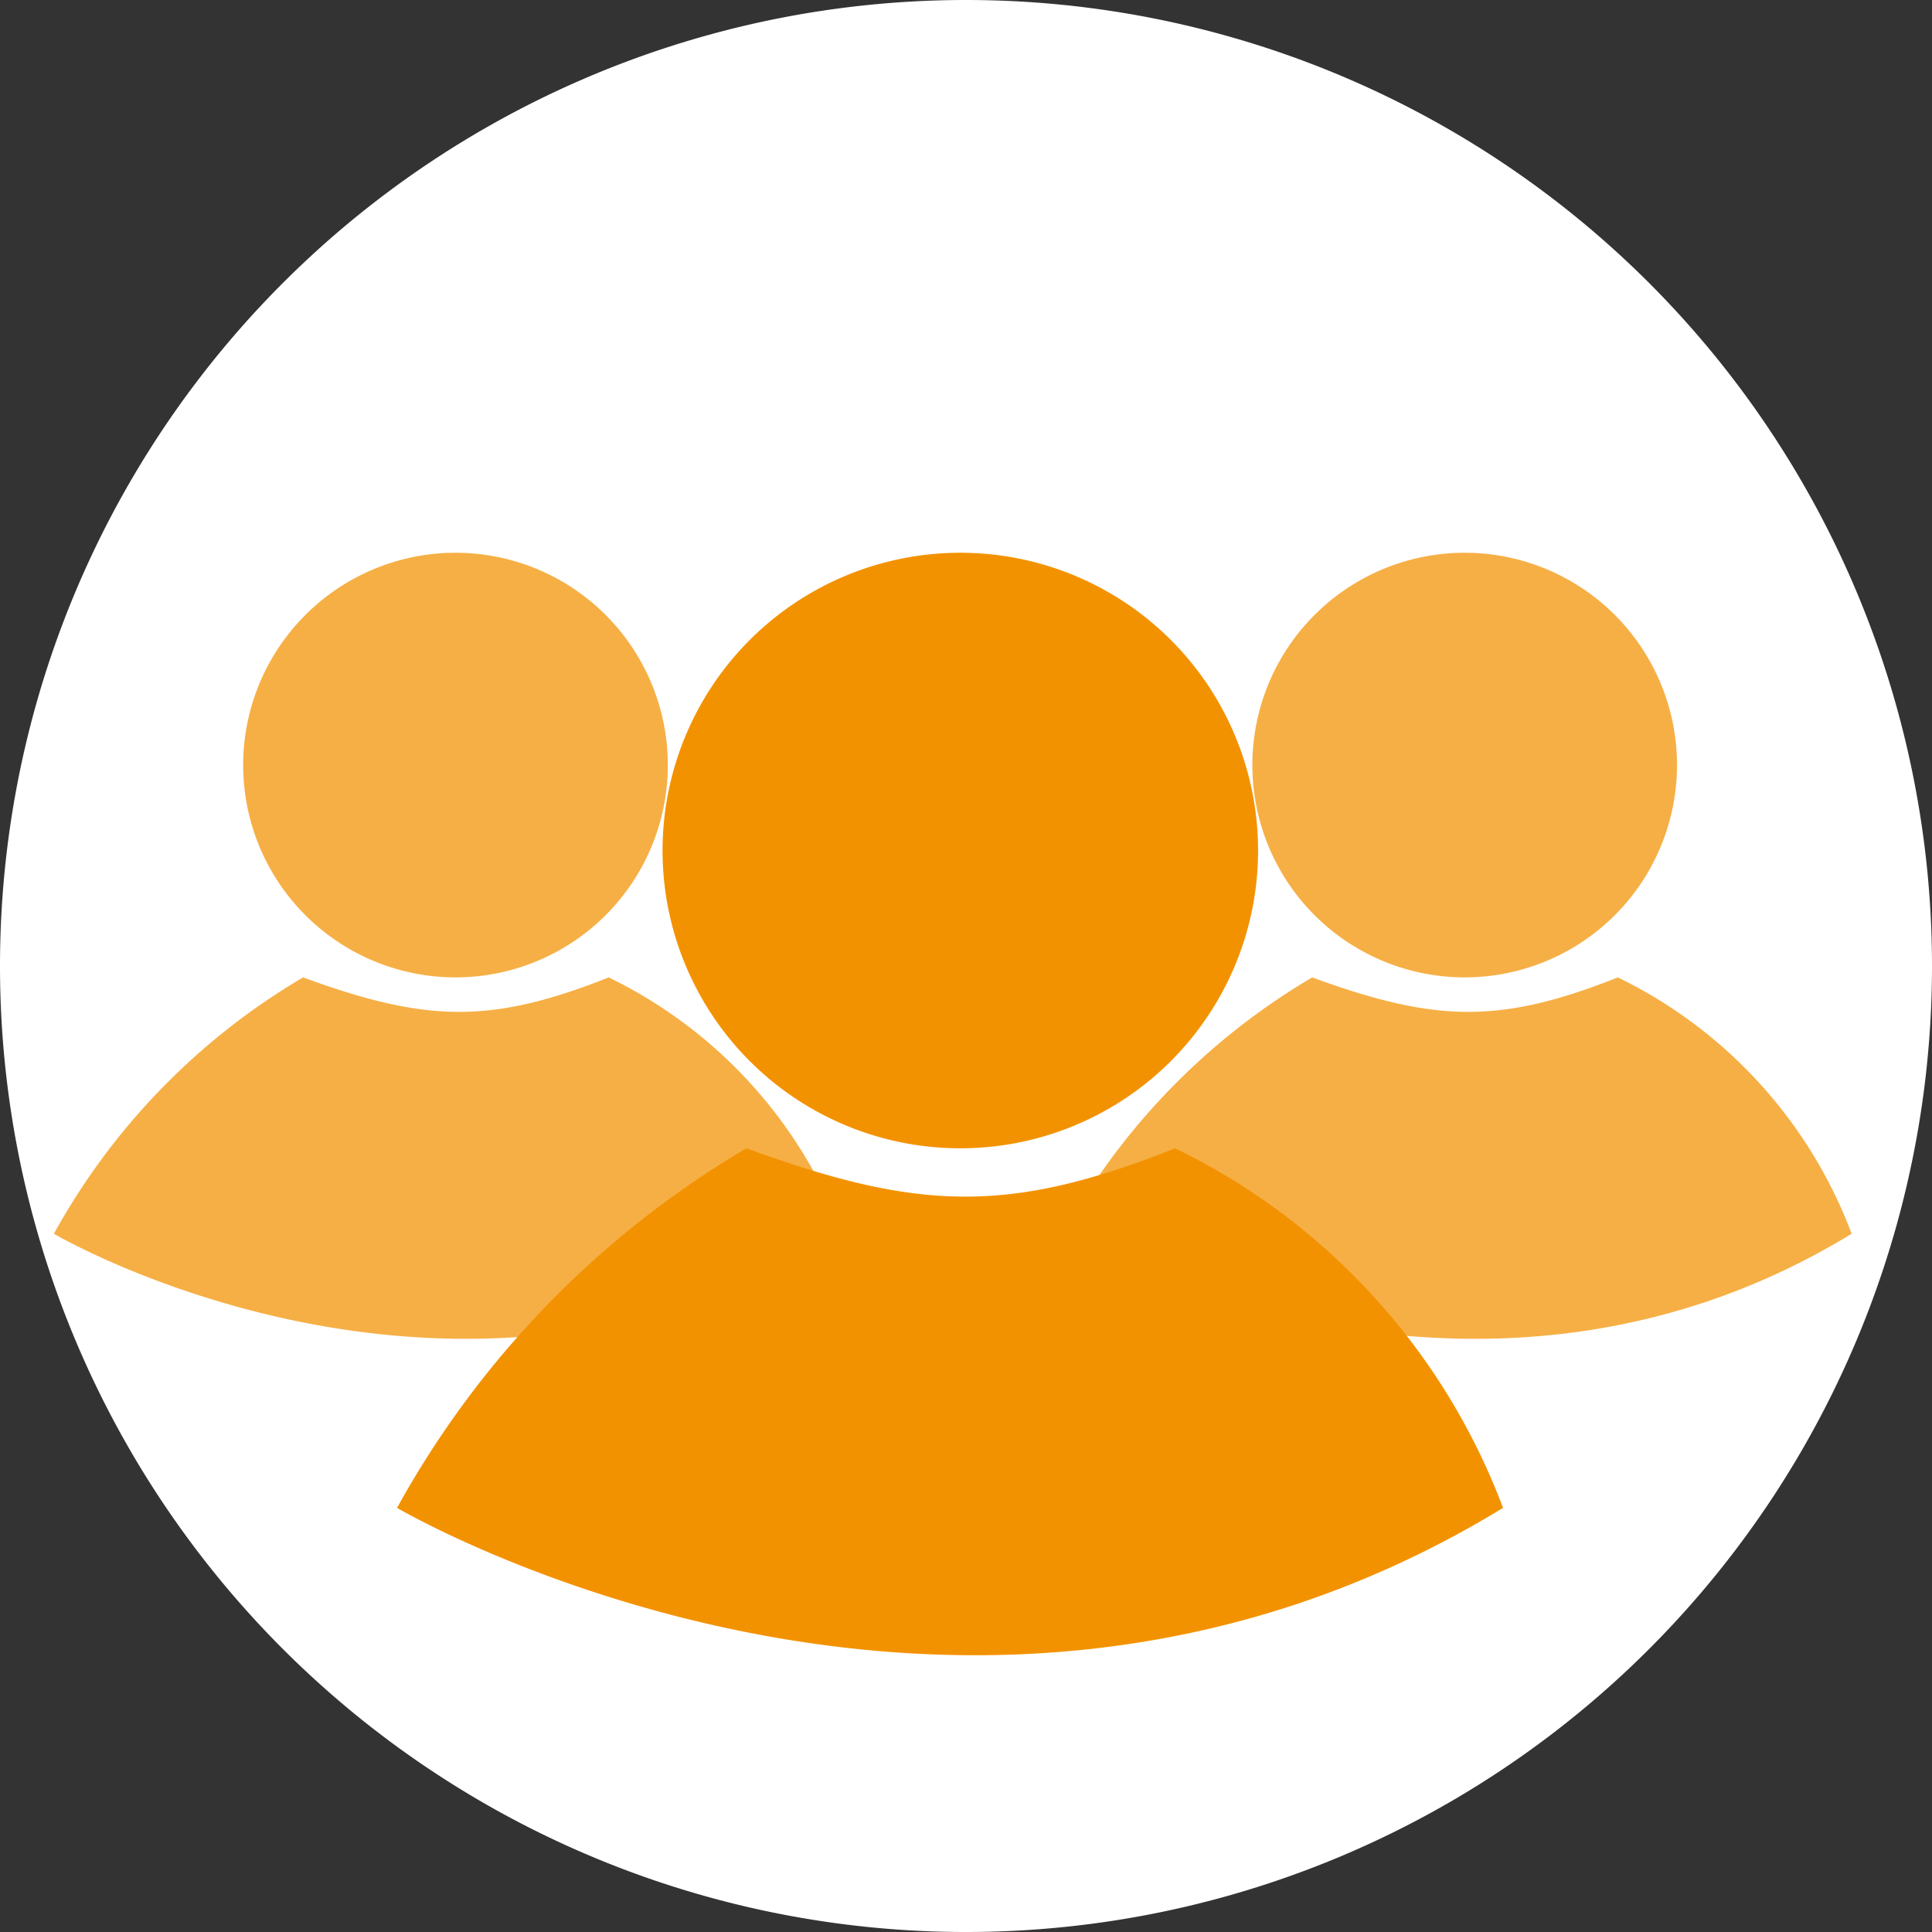
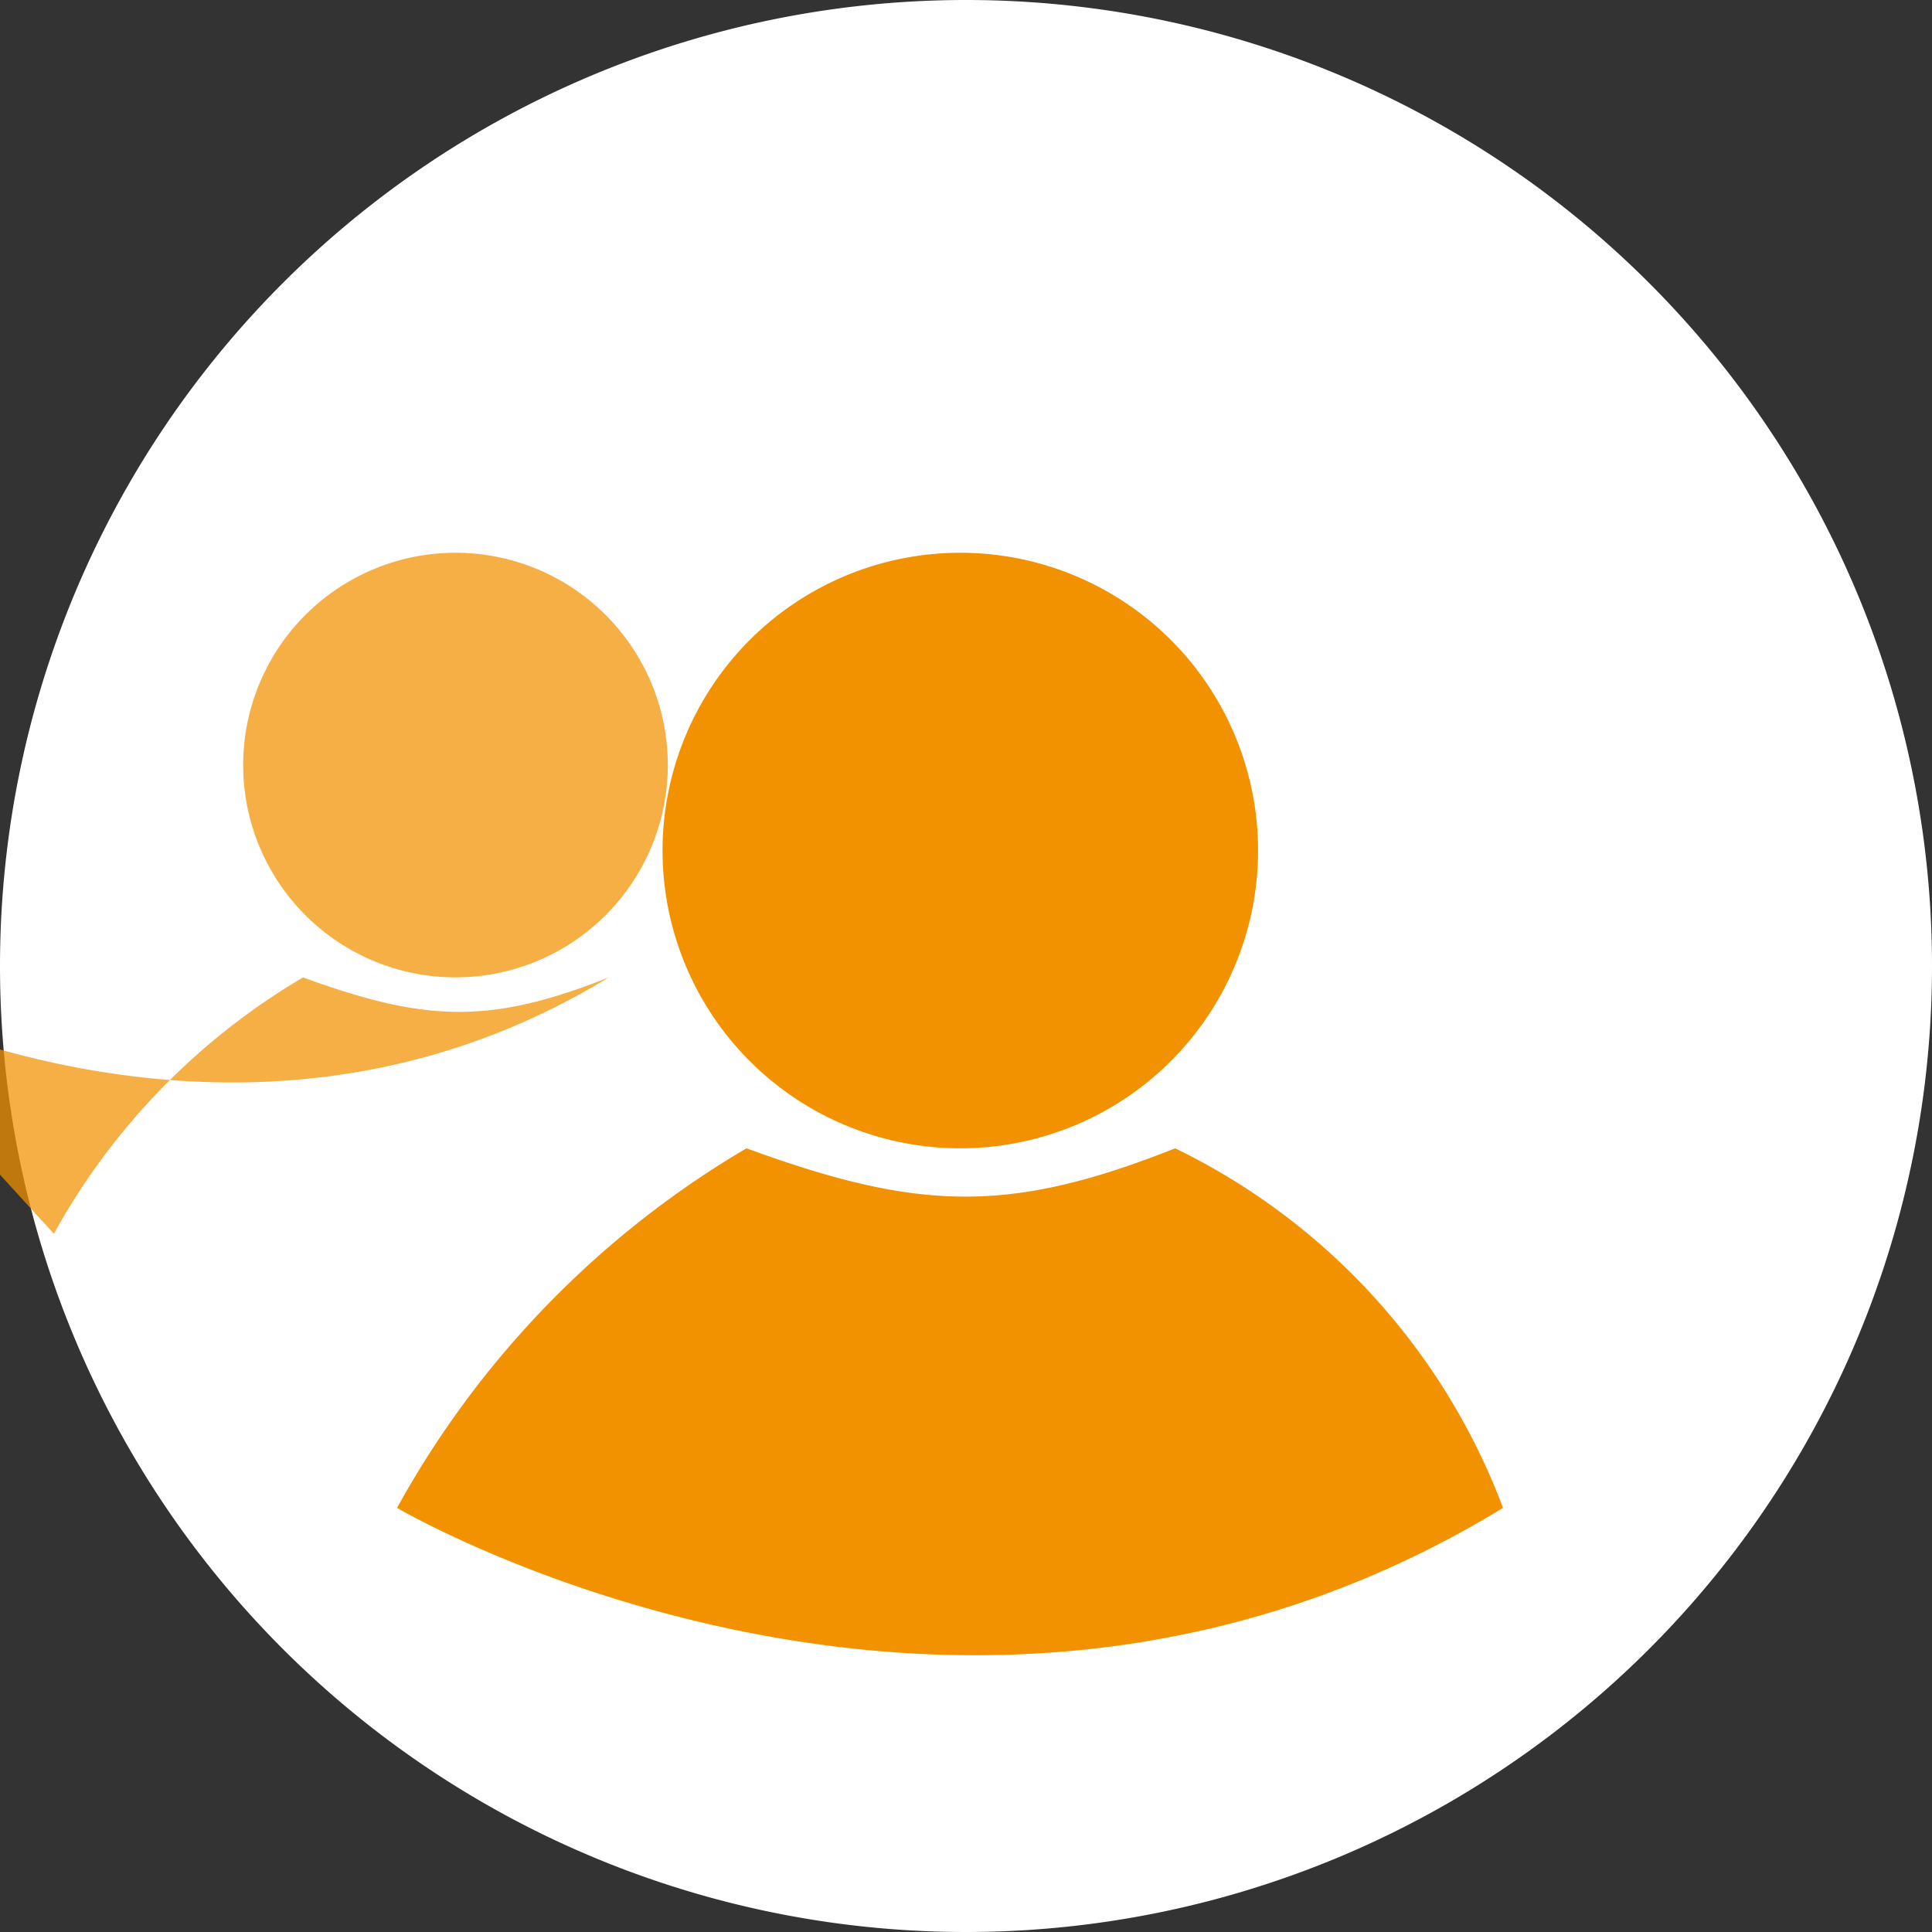
<svg xmlns="http://www.w3.org/2000/svg" id="Calque_1" data-name="Calque 1" viewBox="0 0 46.884 46.884">
  <rect x="0" y="0" width="46.884" height="46.884" fill="#333333" stroke="none" />
  <defs>
    <style>.cls-1{fill:none;}.cls-2{fill:#fff;}.cls-3{fill:#f39200;}.cls-4{opacity:0.73;}.cls-5{clip-path:url(#clip-path);}.cls-6{clip-path:url(#clip-path-2);}.cls-7{clip-path:url(#clip-path-3);}.cls-8{clip-path:url(#clip-path-4);}</style>
    <clipPath id="clip-path" transform="translate(-804.124 55.11)">
      <rect class="cls-1" x="798.592" y="-36.711" width="32.817" height="14.851" />
    </clipPath>
    <clipPath id="clip-path-2" transform="translate(-804.124 55.11)">
-       <rect class="cls-1" x="823.081" y="-36.711" width="32.817" height="14.851" />
-     </clipPath>
+       </clipPath>
    <clipPath id="clip-path-3" transform="translate(-804.124 55.11)">
      <rect class="cls-1" x="803.185" y="-47.016" width="23.985" height="16.385" />
    </clipPath>
    <clipPath id="clip-path-4" transform="translate(-804.124 55.11)">
      <rect class="cls-1" x="827.675" y="-47.016" width="23.985" height="16.385" />
    </clipPath>
  </defs>
  <title>esprit-equipe</title>
  <path class="cls-2" d="M851.008-31.668a23.442,23.442,0,0,1-23.442,23.442,23.442,23.442,0,0,1-23.442-23.442,23.442,23.442,0,0,1,23.442-23.442,23.442,23.442,0,0,1,23.442,23.442" transform="translate(-804.124 55.11)" />
  <path class="cls-3" d="M813.759-18.518a23.008,23.008,0,0,1,8.479-8.726c4.174,1.525,6.371,1.601,10.403,0a15.922,15.922,0,0,1,7.957,8.726c-13.17,8.045-26.839,0-26.839,0" transform="translate(-804.124 55.11)" />
  <path class="cls-3" d="M834.654-34.47a7.226,7.226,0,0,1-7.226,7.226,7.226,7.226,0,0,1-7.226-7.226,7.226,7.226,0,0,1,7.226-7.226,7.226,7.226,0,0,1,7.226,7.226" transform="translate(-804.124 55.11)" />
  <g class="cls-4">
    <g class="cls-5">
-       <path class="cls-3" d="M805.432-25.17a16.403,16.403,0,0,1,6.046-6.221c2.976,1.087,4.543,1.142,7.417,0a11.356,11.356,0,0,1,5.674,6.221c-9.391,5.736-19.137,0-19.137,0" transform="translate(-804.124 55.11)" />
+       <path class="cls-3" d="M805.432-25.17a16.403,16.403,0,0,1,6.046-6.221c2.976,1.087,4.543,1.142,7.417,0c-9.391,5.736-19.137,0-19.137,0" transform="translate(-804.124 55.11)" />
    </g>
  </g>
  <g class="cls-4">
    <g class="cls-6">
      <path class="cls-3" d="M829.921-25.17a16.403,16.403,0,0,1,6.046-6.221c2.976,1.087,4.543,1.142,7.417,0a11.356,11.356,0,0,1,5.674,6.221c-9.391,5.736-19.137,0-19.137,0" transform="translate(-804.124 55.11)" />
    </g>
  </g>
  <g class="cls-4">
    <g class="cls-7">
      <path class="cls-3" d="M820.33-36.544a5.152,5.152,0,0,1-5.152,5.152,5.153,5.153,0,0,1-5.153-5.152,5.153,5.153,0,0,1,5.153-5.152,5.152,5.152,0,0,1,5.152,5.152" transform="translate(-804.124 55.11)" />
    </g>
  </g>
  <g class="cls-4">
    <g class="cls-8">
-       <path class="cls-3" d="M844.82-36.544a5.152,5.152,0,0,1-5.152,5.152,5.153,5.153,0,0,1-5.153-5.152,5.153,5.153,0,0,1,5.153-5.152,5.152,5.152,0,0,1,5.152,5.152" transform="translate(-804.124 55.11)" />
-     </g>
+       </g>
  </g>
  <path class="cls-3" d="M810.228-22.579" transform="translate(-804.124 55.11)" />
</svg>